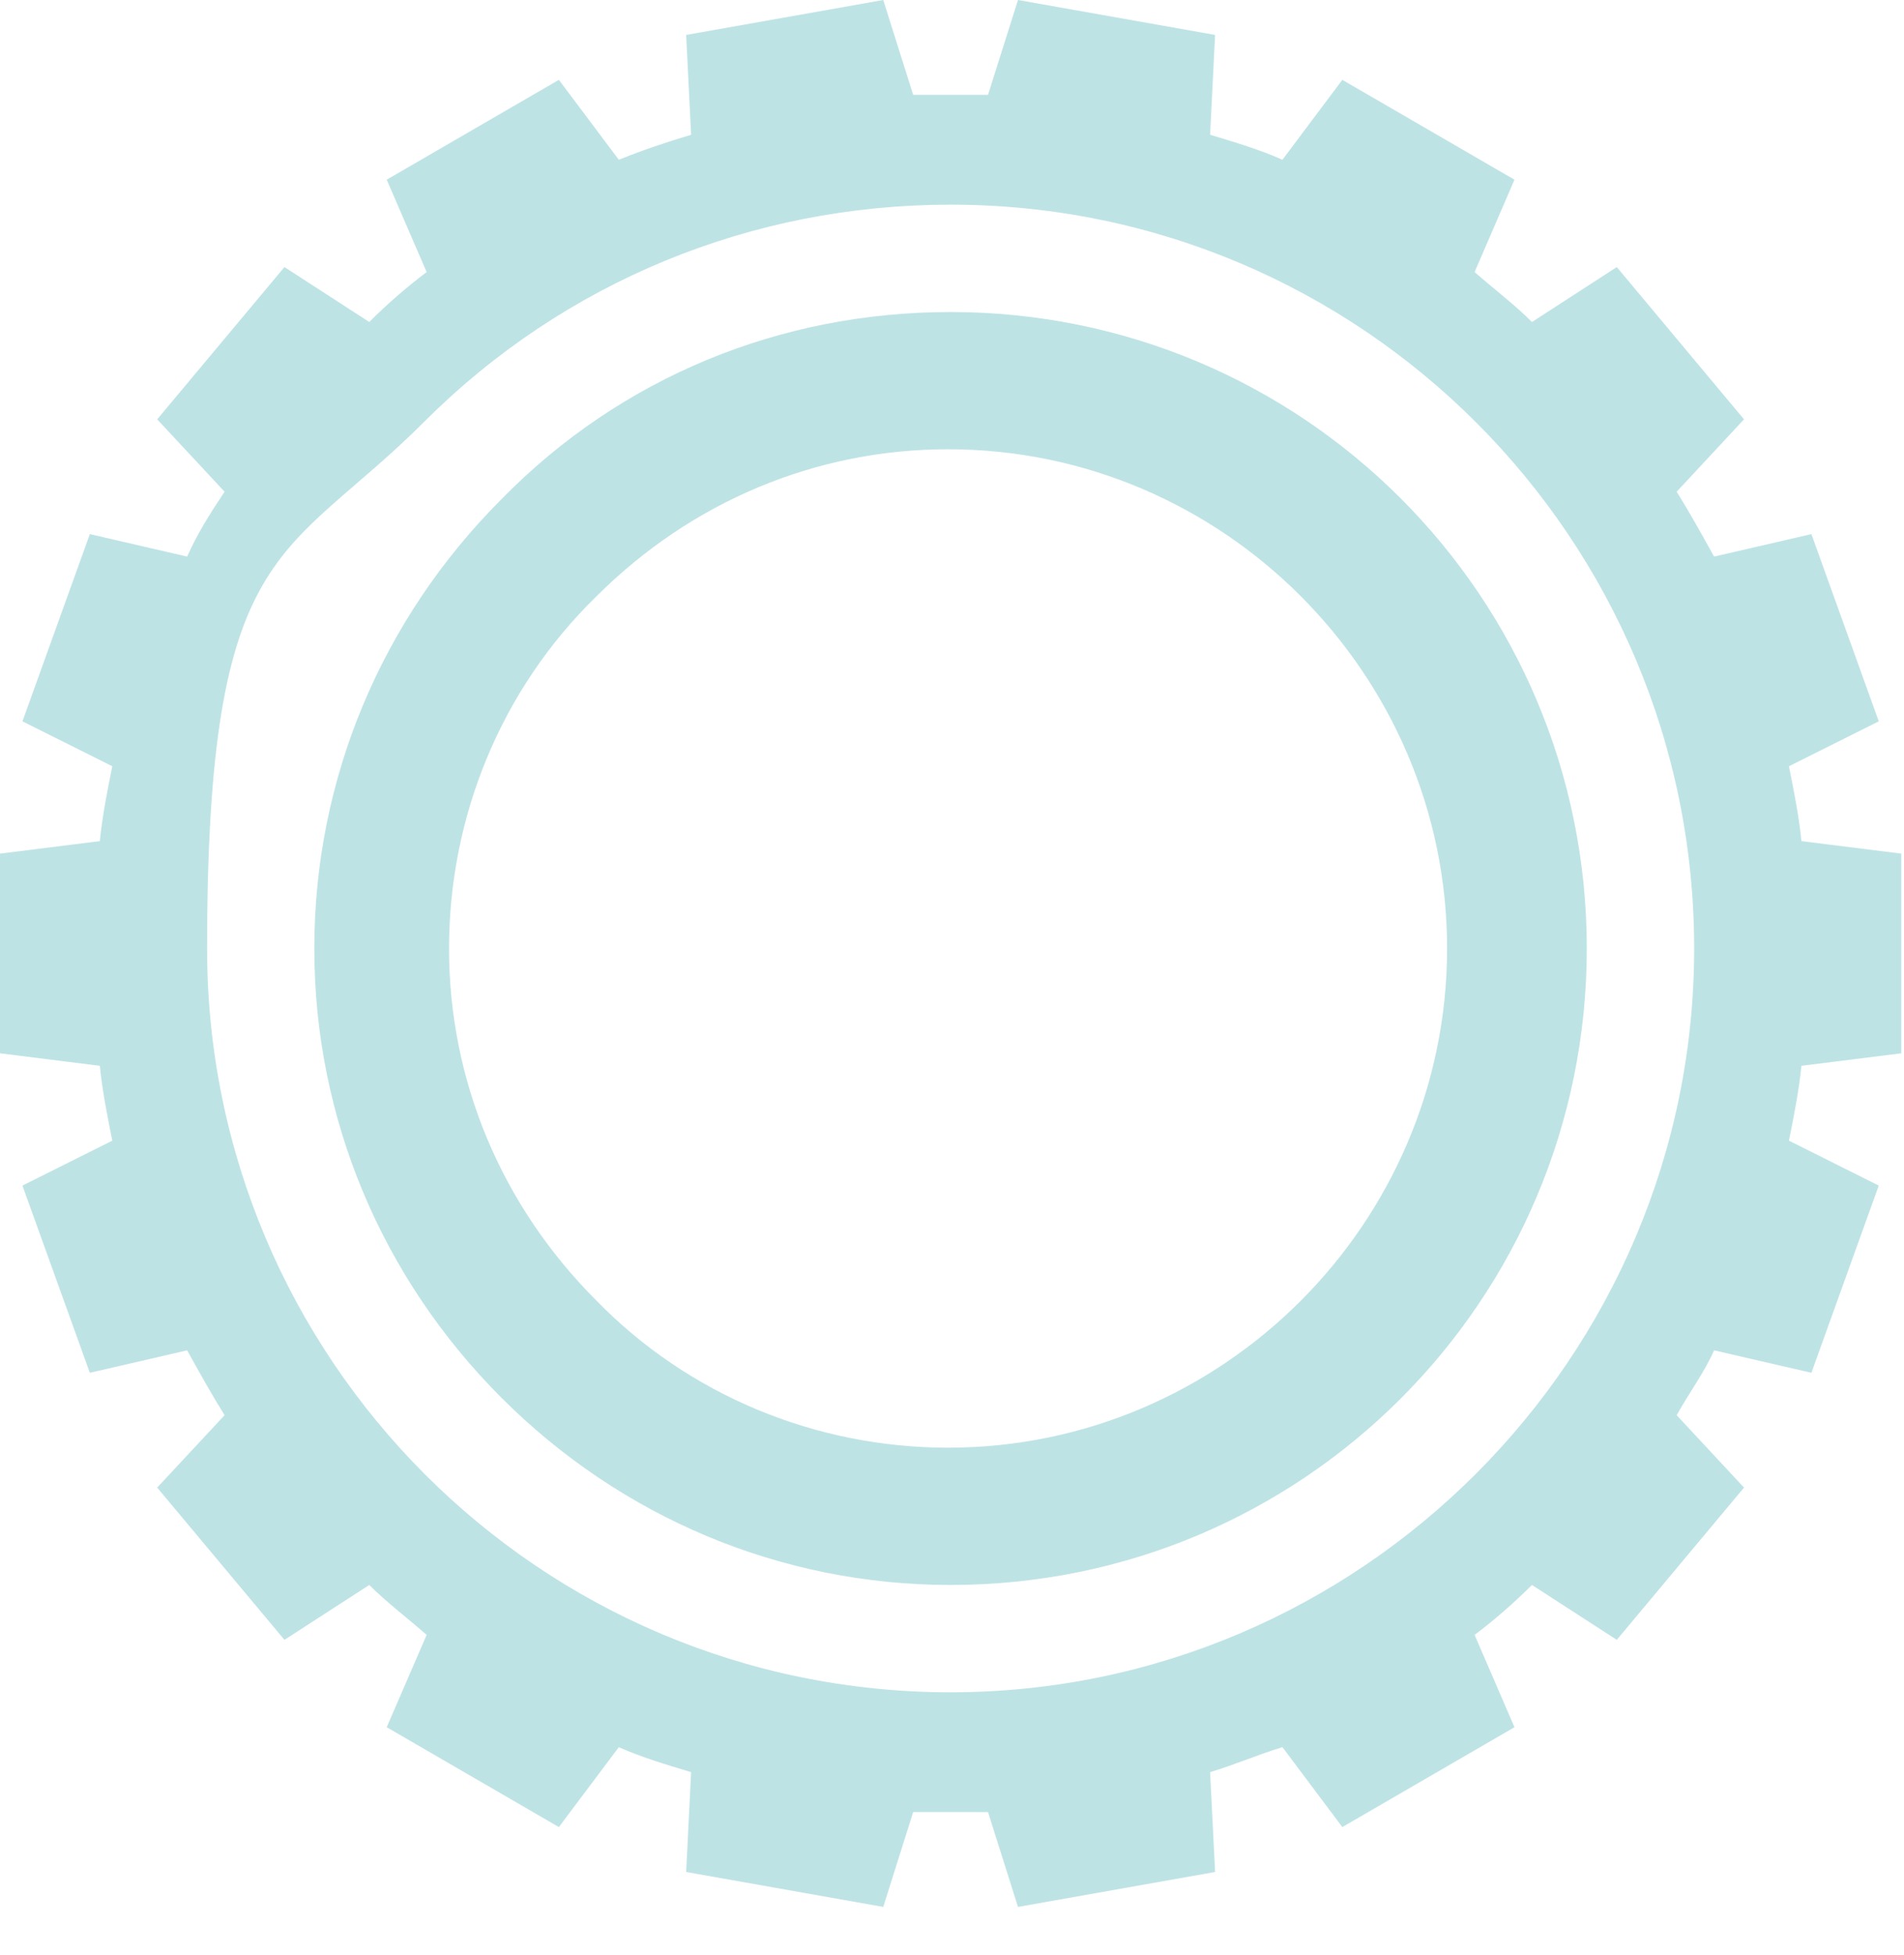
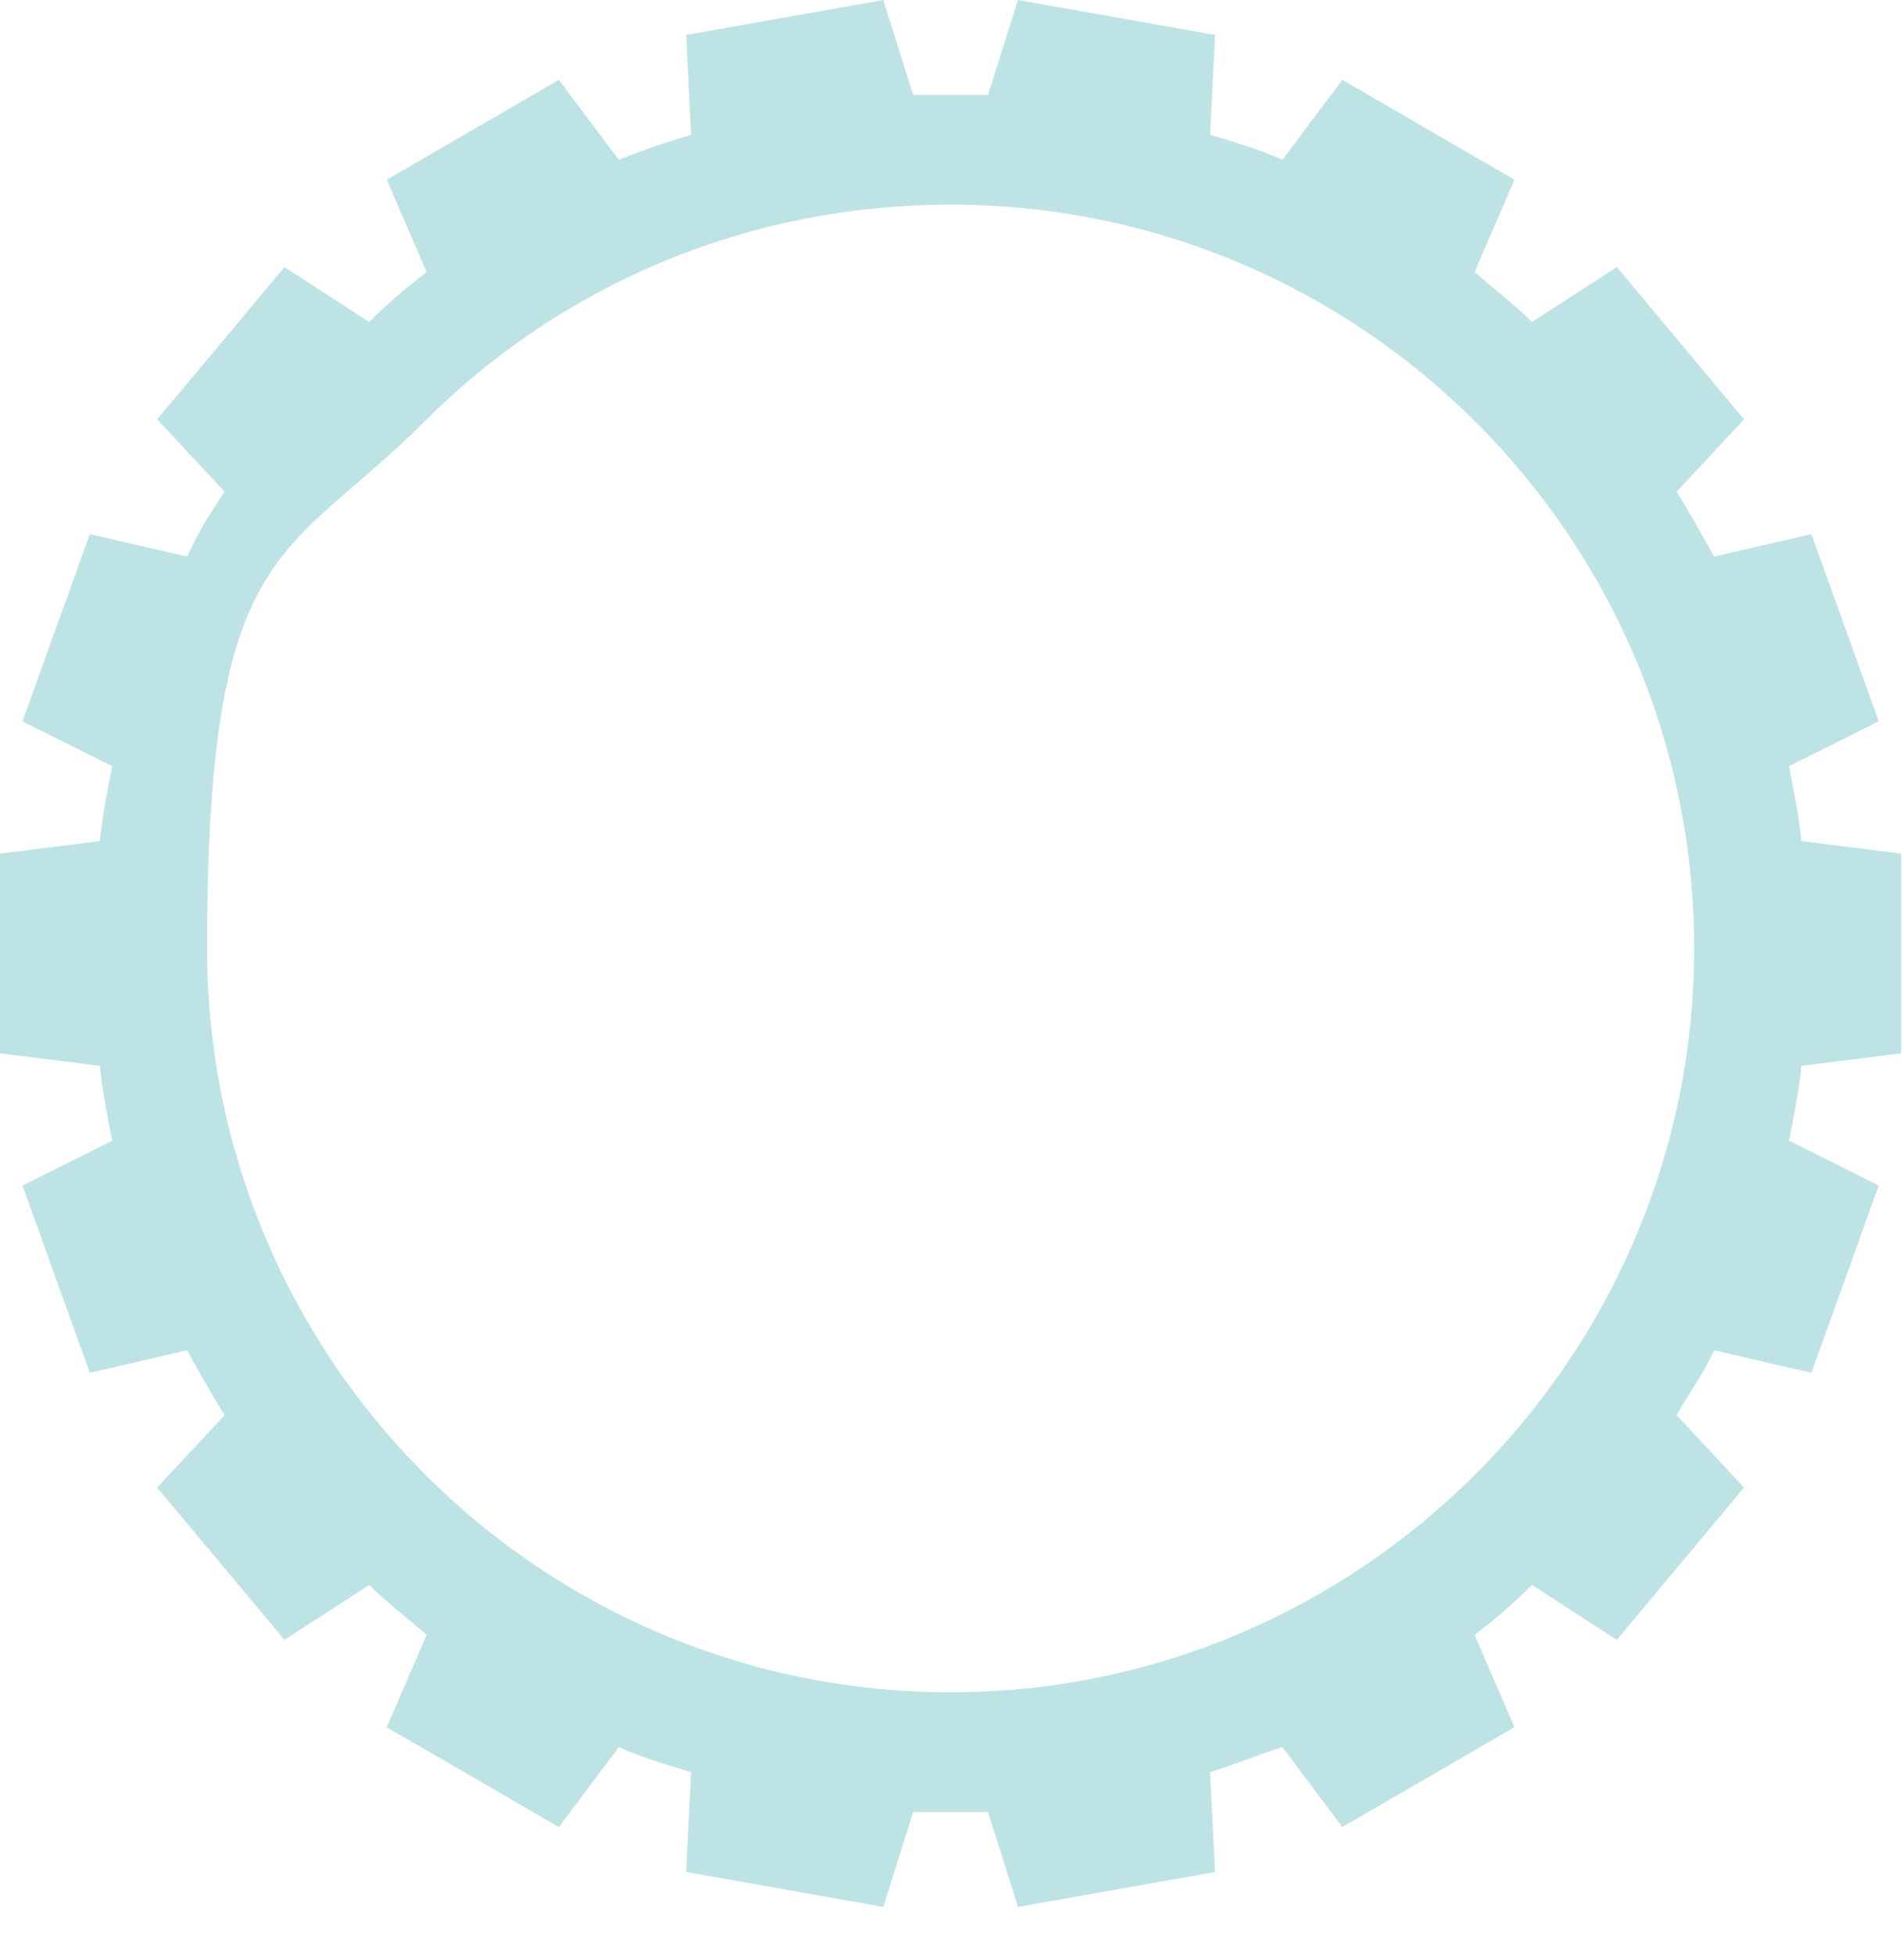
<svg xmlns="http://www.w3.org/2000/svg" width="38" height="39" viewBox="0 0 38 39" fill="none">
  <path d="M13.694 37.347L17.628 38.044L18.225 36.152C18.474 36.152 18.723 36.152 18.972 36.152C19.221 36.152 19.47 36.152 19.719 36.152L20.317 38.044L24.251 37.347L24.151 35.355C24.649 35.206 25.097 35.007 25.595 34.857L26.79 36.451L30.226 34.459L29.43 32.617C29.828 32.318 30.226 31.969 30.575 31.621L32.268 32.716L34.807 29.678L33.463 28.234C33.712 27.786 34.011 27.388 34.21 26.94L36.152 27.388L37.496 23.653L35.704 22.757C35.803 22.259 35.903 21.761 35.953 21.263L37.945 21.014V17.03L35.953 16.781C35.903 16.283 35.803 15.785 35.704 15.287L37.496 14.391L36.152 10.656L34.21 11.104C33.961 10.656 33.712 10.208 33.463 9.81L34.807 8.366L32.268 5.328L30.575 6.424C30.226 6.075 29.828 5.776 29.43 5.428L30.226 3.585L26.79 1.593L25.595 3.187C25.147 2.988 24.649 2.838 24.151 2.689L24.251 0.697L20.317 0L19.719 1.892C19.47 1.892 19.221 1.892 18.972 1.892C18.723 1.892 18.474 1.892 18.225 1.892L17.628 0L13.694 0.697L13.793 2.689C13.296 2.838 12.847 2.988 12.35 3.187L11.154 1.593L7.718 3.585L8.515 5.428C8.117 5.727 7.718 6.075 7.37 6.424L5.677 5.328L3.137 8.366L4.482 9.81C4.183 10.258 3.934 10.656 3.735 11.104L1.793 10.656L0.448 14.391L2.241 15.287C2.141 15.785 2.042 16.283 1.992 16.781L0 17.03V21.014L1.992 21.263C2.042 21.761 2.141 22.259 2.241 22.757L0.448 23.653L1.793 27.388L3.735 26.94C3.984 27.388 4.233 27.836 4.482 28.234L3.137 29.678L5.677 32.716L7.37 31.621C7.718 31.969 8.117 32.268 8.515 32.617L7.718 34.459L11.154 36.451L12.35 34.857C12.798 35.056 13.296 35.206 13.793 35.355L13.694 37.347ZM18.972 33.762C10.756 33.762 4.133 27.089 4.133 18.923C4.133 10.756 5.677 11.204 8.465 8.416C11.254 5.627 14.989 4.083 18.972 4.083C27.189 4.083 33.812 10.756 33.812 18.923C33.812 27.089 27.139 33.762 18.972 33.762Z" fill="#BEE3E5" />
-   <path d="M31.669 18.923C31.669 11.901 25.993 6.225 18.971 6.225C15.585 6.225 12.398 7.519 10.008 9.959C7.618 12.35 6.273 15.537 6.273 18.923C6.273 22.309 7.618 25.496 10.008 27.886C12.398 30.276 15.585 31.621 18.971 31.621C25.993 31.621 31.669 25.944 31.669 18.923ZM11.9 25.944C10.008 24.052 8.962 21.562 8.962 18.923C8.962 16.283 10.008 13.744 11.9 11.901C13.793 10.009 16.282 8.963 18.922 8.963C24.399 8.963 28.881 13.445 28.881 18.923C28.881 24.4 24.399 28.882 18.922 28.882C16.282 28.882 13.743 27.836 11.9 25.944Z" fill="#BEE3E5" />
</svg>